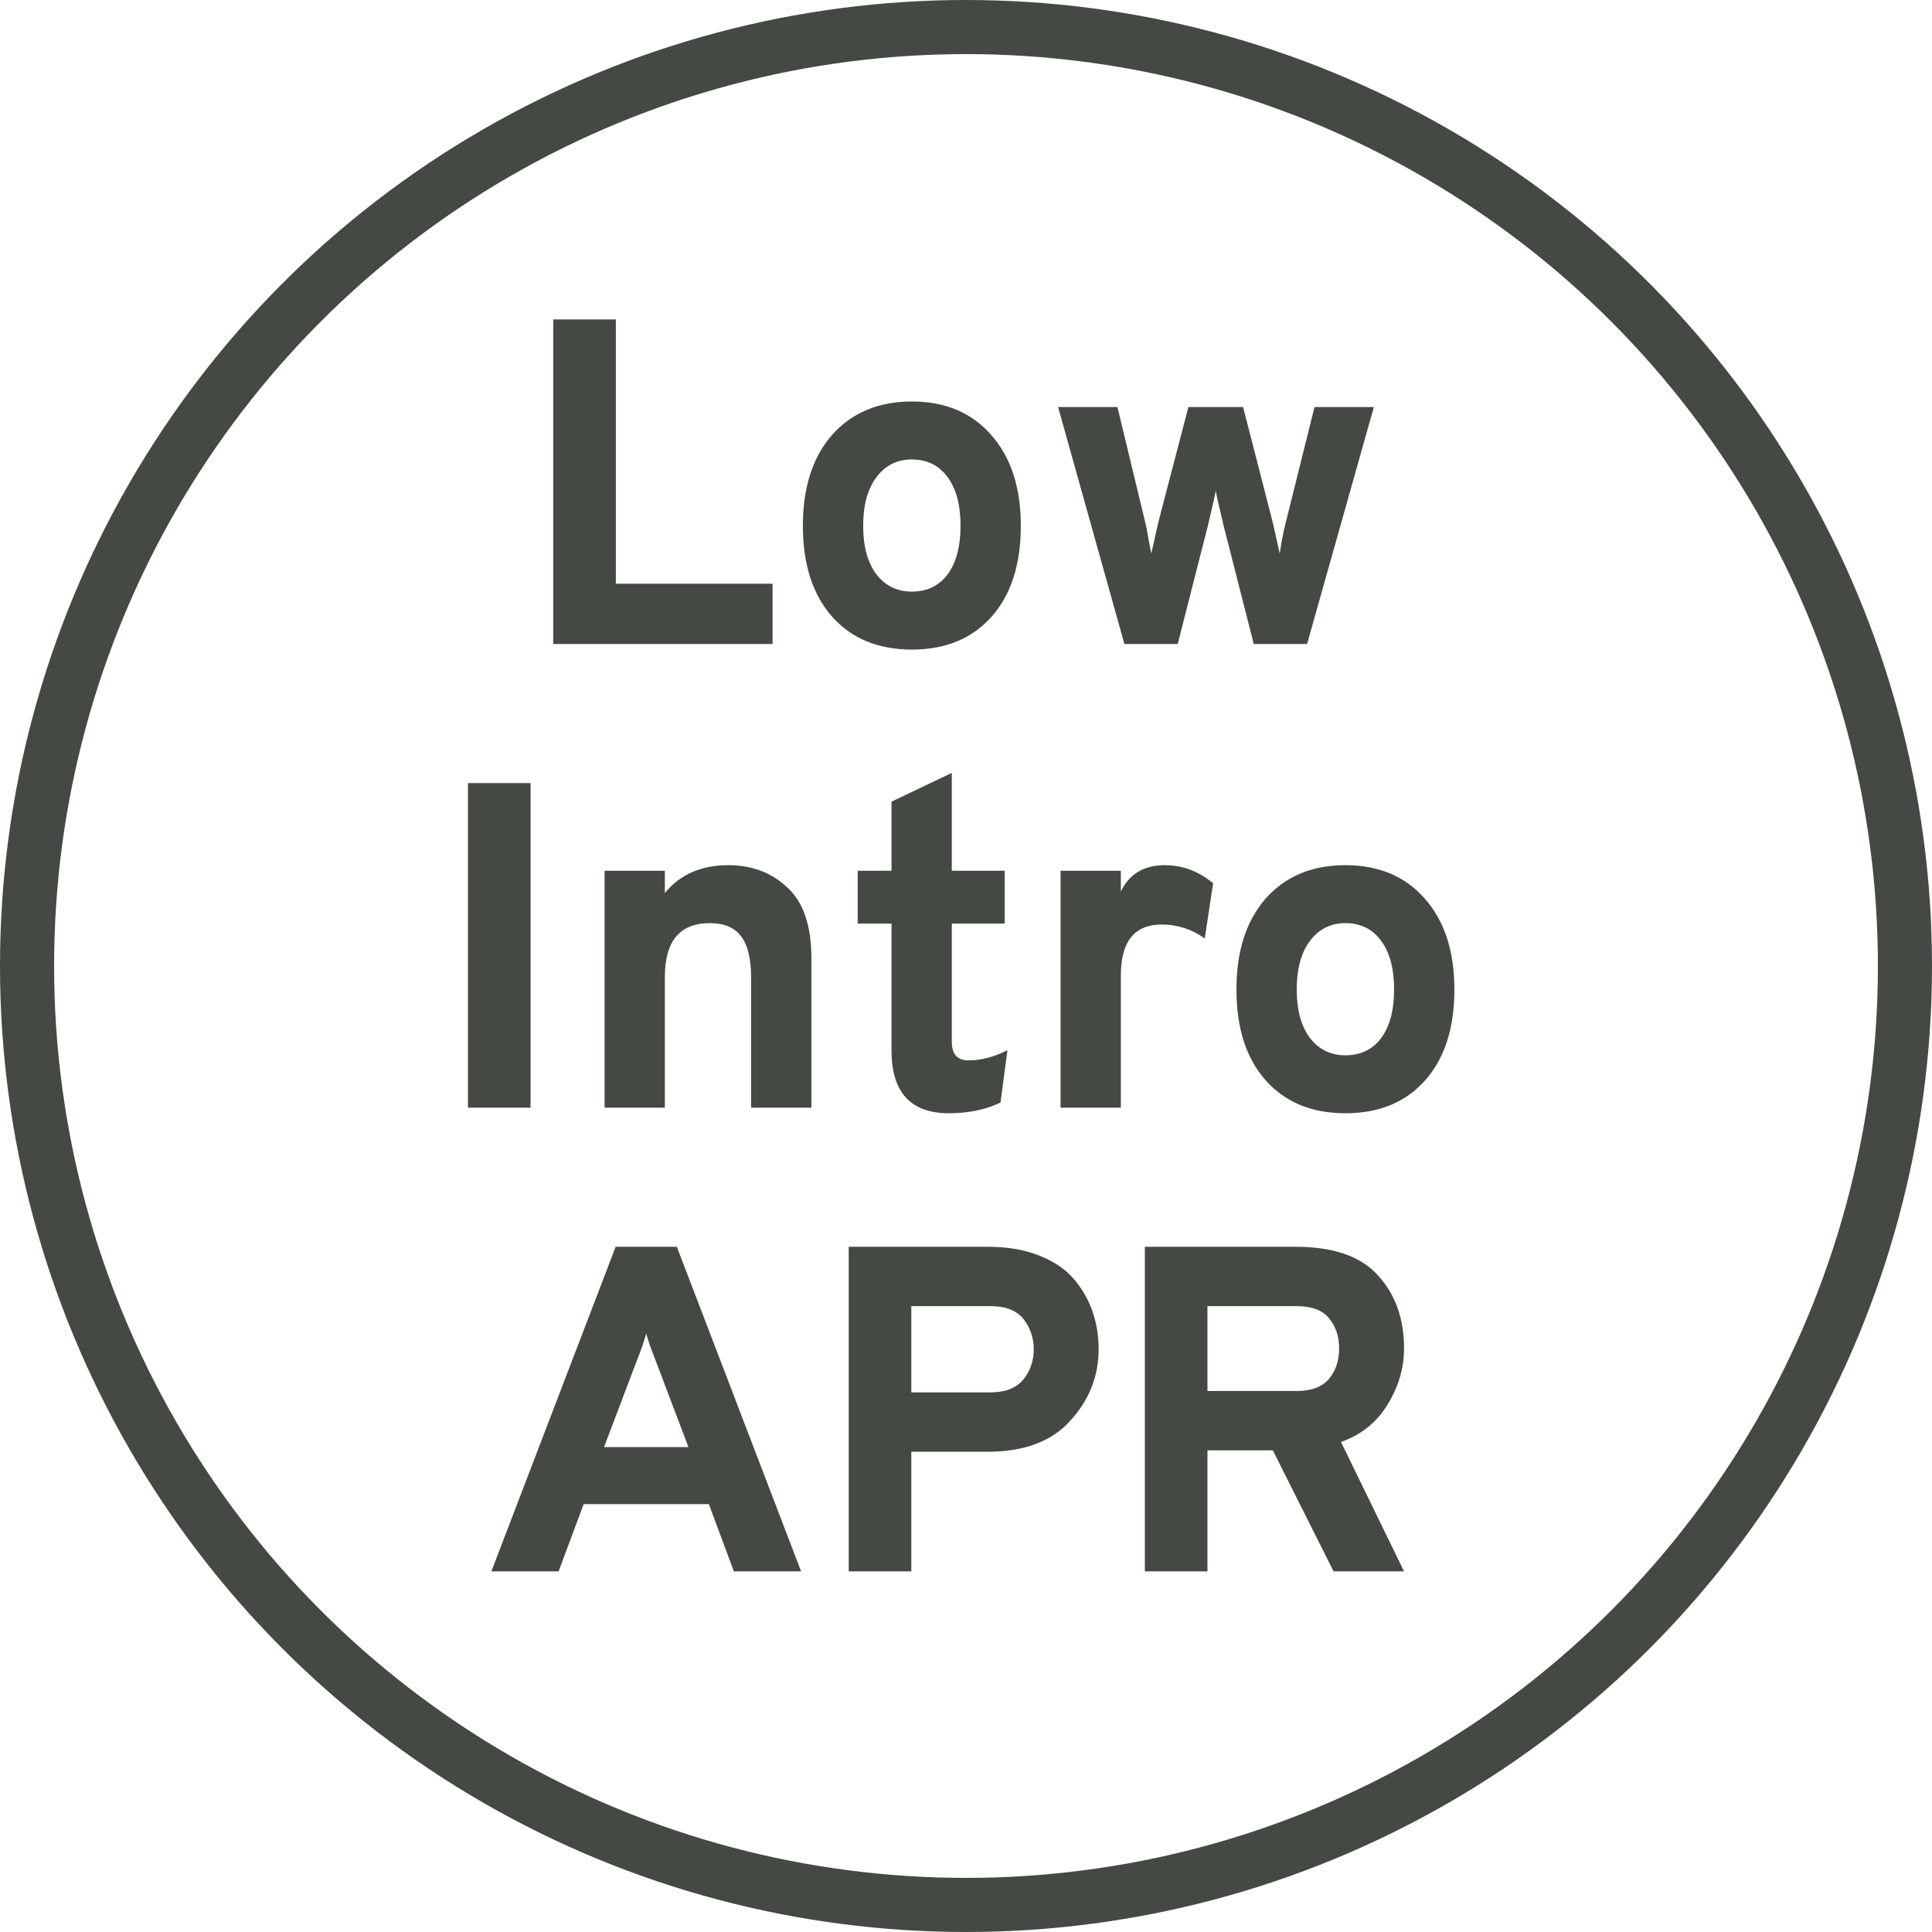
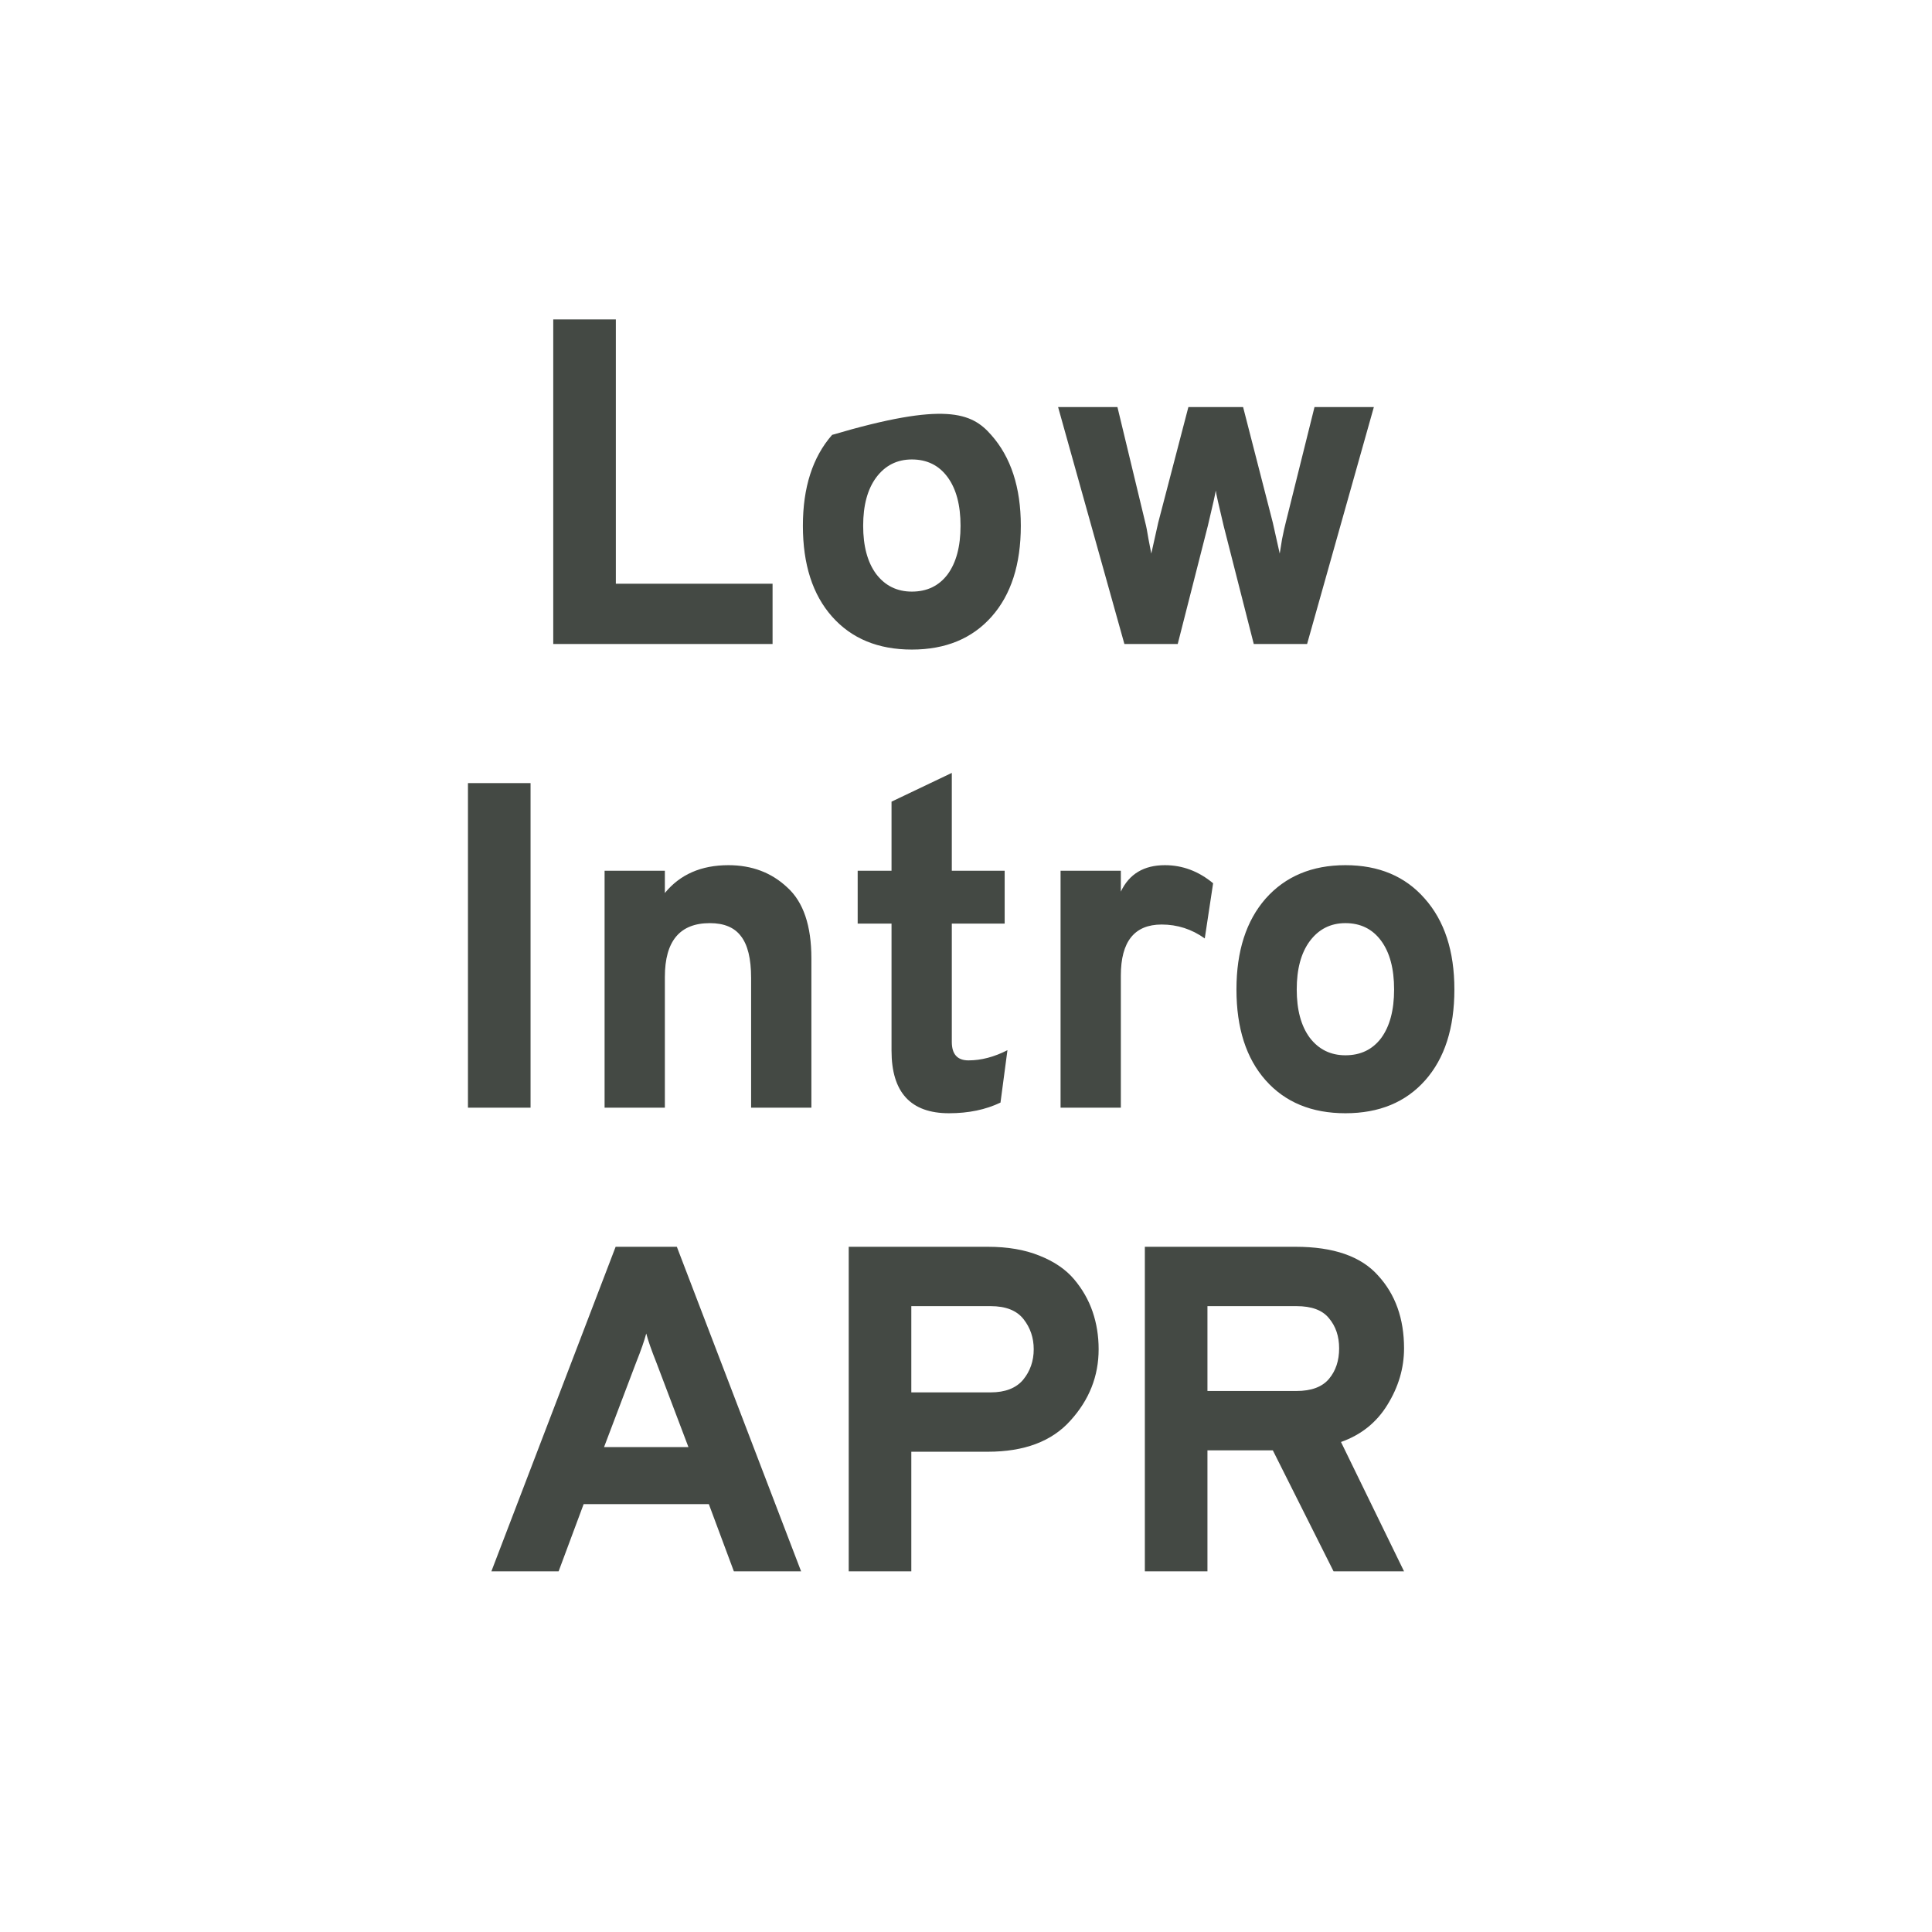
<svg xmlns="http://www.w3.org/2000/svg" width="75" height="75" viewBox="0 0 75 75" fill="none">
-   <path d="M21.477 25V12.4H23.907V22.66H29.991V25H21.477ZM38.494 23.938C37.738 24.79 36.706 25.216 35.398 25.216C34.09 25.216 33.058 24.79 32.302 23.938C31.546 23.086 31.168 21.91 31.168 20.41C31.168 18.922 31.546 17.746 32.302 16.882C33.07 16.018 34.102 15.586 35.398 15.586C36.694 15.586 37.72 16.018 38.476 16.882C39.244 17.746 39.628 18.922 39.628 20.41C39.628 21.91 39.25 23.086 38.494 23.938ZM35.398 22.966C35.986 22.966 36.448 22.744 36.784 22.3C37.12 21.844 37.288 21.214 37.288 20.41C37.288 19.606 37.12 18.976 36.784 18.52C36.448 18.064 35.986 17.836 35.398 17.836C34.822 17.836 34.36 18.07 34.012 18.538C33.676 18.994 33.508 19.618 33.508 20.41C33.508 21.202 33.676 21.826 34.012 22.282C34.36 22.738 34.822 22.966 35.398 22.966ZM43.649 25L41.075 15.802H43.379L44.459 20.284C44.495 20.416 44.537 20.632 44.585 20.932C44.645 21.232 44.681 21.418 44.693 21.49C44.825 20.89 44.915 20.488 44.963 20.284L46.133 15.802H48.257L49.409 20.284C49.457 20.488 49.547 20.89 49.679 21.49C49.691 21.418 49.721 21.232 49.769 20.932C49.829 20.632 49.877 20.416 49.913 20.284L51.029 15.802H53.333L50.741 25H48.671L47.501 20.41C47.309 19.606 47.207 19.15 47.195 19.042C47.183 19.15 47.081 19.606 46.889 20.41L45.719 25H43.649ZM18.166 43V30.4H20.596V43H18.166ZM29.158 43V37.96C29.158 37.216 29.026 36.676 28.762 36.34C28.51 36.004 28.108 35.836 27.556 35.836C26.392 35.836 25.81 36.532 25.81 37.924V43H23.47V33.802H25.81V34.666C26.398 33.946 27.22 33.586 28.276 33.586C29.188 33.586 29.95 33.874 30.562 34.45C31.186 35.014 31.498 35.932 31.498 37.204V43H29.158ZM36.841 43.216C35.353 43.216 34.609 42.406 34.609 40.786V35.854H33.295V33.802H34.609V31.12L36.949 30.004V33.802H39.001V35.854H36.949V40.444C36.949 40.924 37.165 41.164 37.597 41.164C38.089 41.164 38.593 41.032 39.109 40.768L38.839 42.802C38.263 43.078 37.597 43.216 36.841 43.216ZM41.171 43V33.802H43.511V34.612C43.835 33.928 44.405 33.586 45.221 33.586C45.905 33.586 46.529 33.82 47.093 34.288L46.769 36.43C46.265 36.07 45.707 35.89 45.095 35.89C44.039 35.89 43.511 36.55 43.511 37.87V43H41.171ZM55.325 41.938C54.569 42.79 53.537 43.216 52.229 43.216C50.921 43.216 49.889 42.79 49.133 41.938C48.377 41.086 47.999 39.91 47.999 38.41C47.999 36.922 48.377 35.746 49.133 34.882C49.901 34.018 50.933 33.586 52.229 33.586C53.525 33.586 54.551 34.018 55.307 34.882C56.075 35.746 56.459 36.922 56.459 38.41C56.459 39.91 56.081 41.086 55.325 41.938ZM52.229 40.966C52.817 40.966 53.279 40.744 53.615 40.3C53.951 39.844 54.119 39.214 54.119 38.41C54.119 37.606 53.951 36.976 53.615 36.52C53.279 36.064 52.817 35.836 52.229 35.836C51.653 35.836 51.191 36.07 50.843 36.538C50.507 36.994 50.339 37.618 50.339 38.41C50.339 39.202 50.507 39.826 50.843 40.282C51.191 40.738 51.653 40.966 52.229 40.966ZM28.489 61L27.517 58.39H22.657L21.685 61H19.075L23.899 48.4H26.275L31.099 61H28.489ZM26.725 56.176L25.483 52.9C25.291 52.42 25.159 52.042 25.087 51.766C25.015 52.042 24.883 52.42 24.691 52.9L23.449 56.176H26.725ZM32.947 61V48.4H38.347C39.115 48.4 39.781 48.514 40.345 48.742C40.921 48.97 41.371 49.276 41.695 49.66C42.019 50.044 42.259 50.464 42.415 50.92C42.571 51.376 42.649 51.862 42.649 52.378C42.649 53.422 42.283 54.346 41.551 55.15C40.831 55.954 39.763 56.356 38.347 56.356H35.377V61H32.947ZM38.455 54.052C39.019 54.052 39.439 53.89 39.715 53.566C39.991 53.23 40.129 52.834 40.129 52.378C40.129 51.934 39.997 51.544 39.733 51.208C39.469 50.872 39.043 50.704 38.455 50.704H35.377V54.052H38.455ZM44.443 61V48.4H50.293C51.769 48.4 52.837 48.772 53.497 49.516C54.169 50.248 54.505 51.19 54.505 52.342C54.505 53.11 54.289 53.842 53.857 54.538C53.437 55.222 52.837 55.702 52.057 55.978L54.505 61H51.769L49.411 56.302H46.873V61H44.443ZM46.873 53.998H50.329C50.905 53.998 51.325 53.842 51.589 53.53C51.853 53.218 51.985 52.822 51.985 52.342C51.985 51.874 51.853 51.484 51.589 51.172C51.337 50.86 50.917 50.704 50.329 50.704H46.873V53.998Z" fill="#444944" />
-   <circle cx="37.5" cy="37.5" r="36.45" stroke="#444944" stroke-width="2.1" />
+   <path d="M21.477 25V12.4H23.907V22.66H29.991V25H21.477ZM38.494 23.938C37.738 24.79 36.706 25.216 35.398 25.216C34.09 25.216 33.058 24.79 32.302 23.938C31.546 23.086 31.168 21.91 31.168 20.41C31.168 18.922 31.546 17.746 32.302 16.882C36.694 15.586 37.72 16.018 38.476 16.882C39.244 17.746 39.628 18.922 39.628 20.41C39.628 21.91 39.25 23.086 38.494 23.938ZM35.398 22.966C35.986 22.966 36.448 22.744 36.784 22.3C37.12 21.844 37.288 21.214 37.288 20.41C37.288 19.606 37.12 18.976 36.784 18.52C36.448 18.064 35.986 17.836 35.398 17.836C34.822 17.836 34.36 18.07 34.012 18.538C33.676 18.994 33.508 19.618 33.508 20.41C33.508 21.202 33.676 21.826 34.012 22.282C34.36 22.738 34.822 22.966 35.398 22.966ZM43.649 25L41.075 15.802H43.379L44.459 20.284C44.495 20.416 44.537 20.632 44.585 20.932C44.645 21.232 44.681 21.418 44.693 21.49C44.825 20.89 44.915 20.488 44.963 20.284L46.133 15.802H48.257L49.409 20.284C49.457 20.488 49.547 20.89 49.679 21.49C49.691 21.418 49.721 21.232 49.769 20.932C49.829 20.632 49.877 20.416 49.913 20.284L51.029 15.802H53.333L50.741 25H48.671L47.501 20.41C47.309 19.606 47.207 19.15 47.195 19.042C47.183 19.15 47.081 19.606 46.889 20.41L45.719 25H43.649ZM18.166 43V30.4H20.596V43H18.166ZM29.158 43V37.96C29.158 37.216 29.026 36.676 28.762 36.34C28.51 36.004 28.108 35.836 27.556 35.836C26.392 35.836 25.81 36.532 25.81 37.924V43H23.47V33.802H25.81V34.666C26.398 33.946 27.22 33.586 28.276 33.586C29.188 33.586 29.95 33.874 30.562 34.45C31.186 35.014 31.498 35.932 31.498 37.204V43H29.158ZM36.841 43.216C35.353 43.216 34.609 42.406 34.609 40.786V35.854H33.295V33.802H34.609V31.12L36.949 30.004V33.802H39.001V35.854H36.949V40.444C36.949 40.924 37.165 41.164 37.597 41.164C38.089 41.164 38.593 41.032 39.109 40.768L38.839 42.802C38.263 43.078 37.597 43.216 36.841 43.216ZM41.171 43V33.802H43.511V34.612C43.835 33.928 44.405 33.586 45.221 33.586C45.905 33.586 46.529 33.82 47.093 34.288L46.769 36.43C46.265 36.07 45.707 35.89 45.095 35.89C44.039 35.89 43.511 36.55 43.511 37.87V43H41.171ZM55.325 41.938C54.569 42.79 53.537 43.216 52.229 43.216C50.921 43.216 49.889 42.79 49.133 41.938C48.377 41.086 47.999 39.91 47.999 38.41C47.999 36.922 48.377 35.746 49.133 34.882C49.901 34.018 50.933 33.586 52.229 33.586C53.525 33.586 54.551 34.018 55.307 34.882C56.075 35.746 56.459 36.922 56.459 38.41C56.459 39.91 56.081 41.086 55.325 41.938ZM52.229 40.966C52.817 40.966 53.279 40.744 53.615 40.3C53.951 39.844 54.119 39.214 54.119 38.41C54.119 37.606 53.951 36.976 53.615 36.52C53.279 36.064 52.817 35.836 52.229 35.836C51.653 35.836 51.191 36.07 50.843 36.538C50.507 36.994 50.339 37.618 50.339 38.41C50.339 39.202 50.507 39.826 50.843 40.282C51.191 40.738 51.653 40.966 52.229 40.966ZM28.489 61L27.517 58.39H22.657L21.685 61H19.075L23.899 48.4H26.275L31.099 61H28.489ZM26.725 56.176L25.483 52.9C25.291 52.42 25.159 52.042 25.087 51.766C25.015 52.042 24.883 52.42 24.691 52.9L23.449 56.176H26.725ZM32.947 61V48.4H38.347C39.115 48.4 39.781 48.514 40.345 48.742C40.921 48.97 41.371 49.276 41.695 49.66C42.019 50.044 42.259 50.464 42.415 50.92C42.571 51.376 42.649 51.862 42.649 52.378C42.649 53.422 42.283 54.346 41.551 55.15C40.831 55.954 39.763 56.356 38.347 56.356H35.377V61H32.947ZM38.455 54.052C39.019 54.052 39.439 53.89 39.715 53.566C39.991 53.23 40.129 52.834 40.129 52.378C40.129 51.934 39.997 51.544 39.733 51.208C39.469 50.872 39.043 50.704 38.455 50.704H35.377V54.052H38.455ZM44.443 61V48.4H50.293C51.769 48.4 52.837 48.772 53.497 49.516C54.169 50.248 54.505 51.19 54.505 52.342C54.505 53.11 54.289 53.842 53.857 54.538C53.437 55.222 52.837 55.702 52.057 55.978L54.505 61H51.769L49.411 56.302H46.873V61H44.443ZM46.873 53.998H50.329C50.905 53.998 51.325 53.842 51.589 53.53C51.853 53.218 51.985 52.822 51.985 52.342C51.985 51.874 51.853 51.484 51.589 51.172C51.337 50.86 50.917 50.704 50.329 50.704H46.873V53.998Z" fill="#444944" />
</svg>